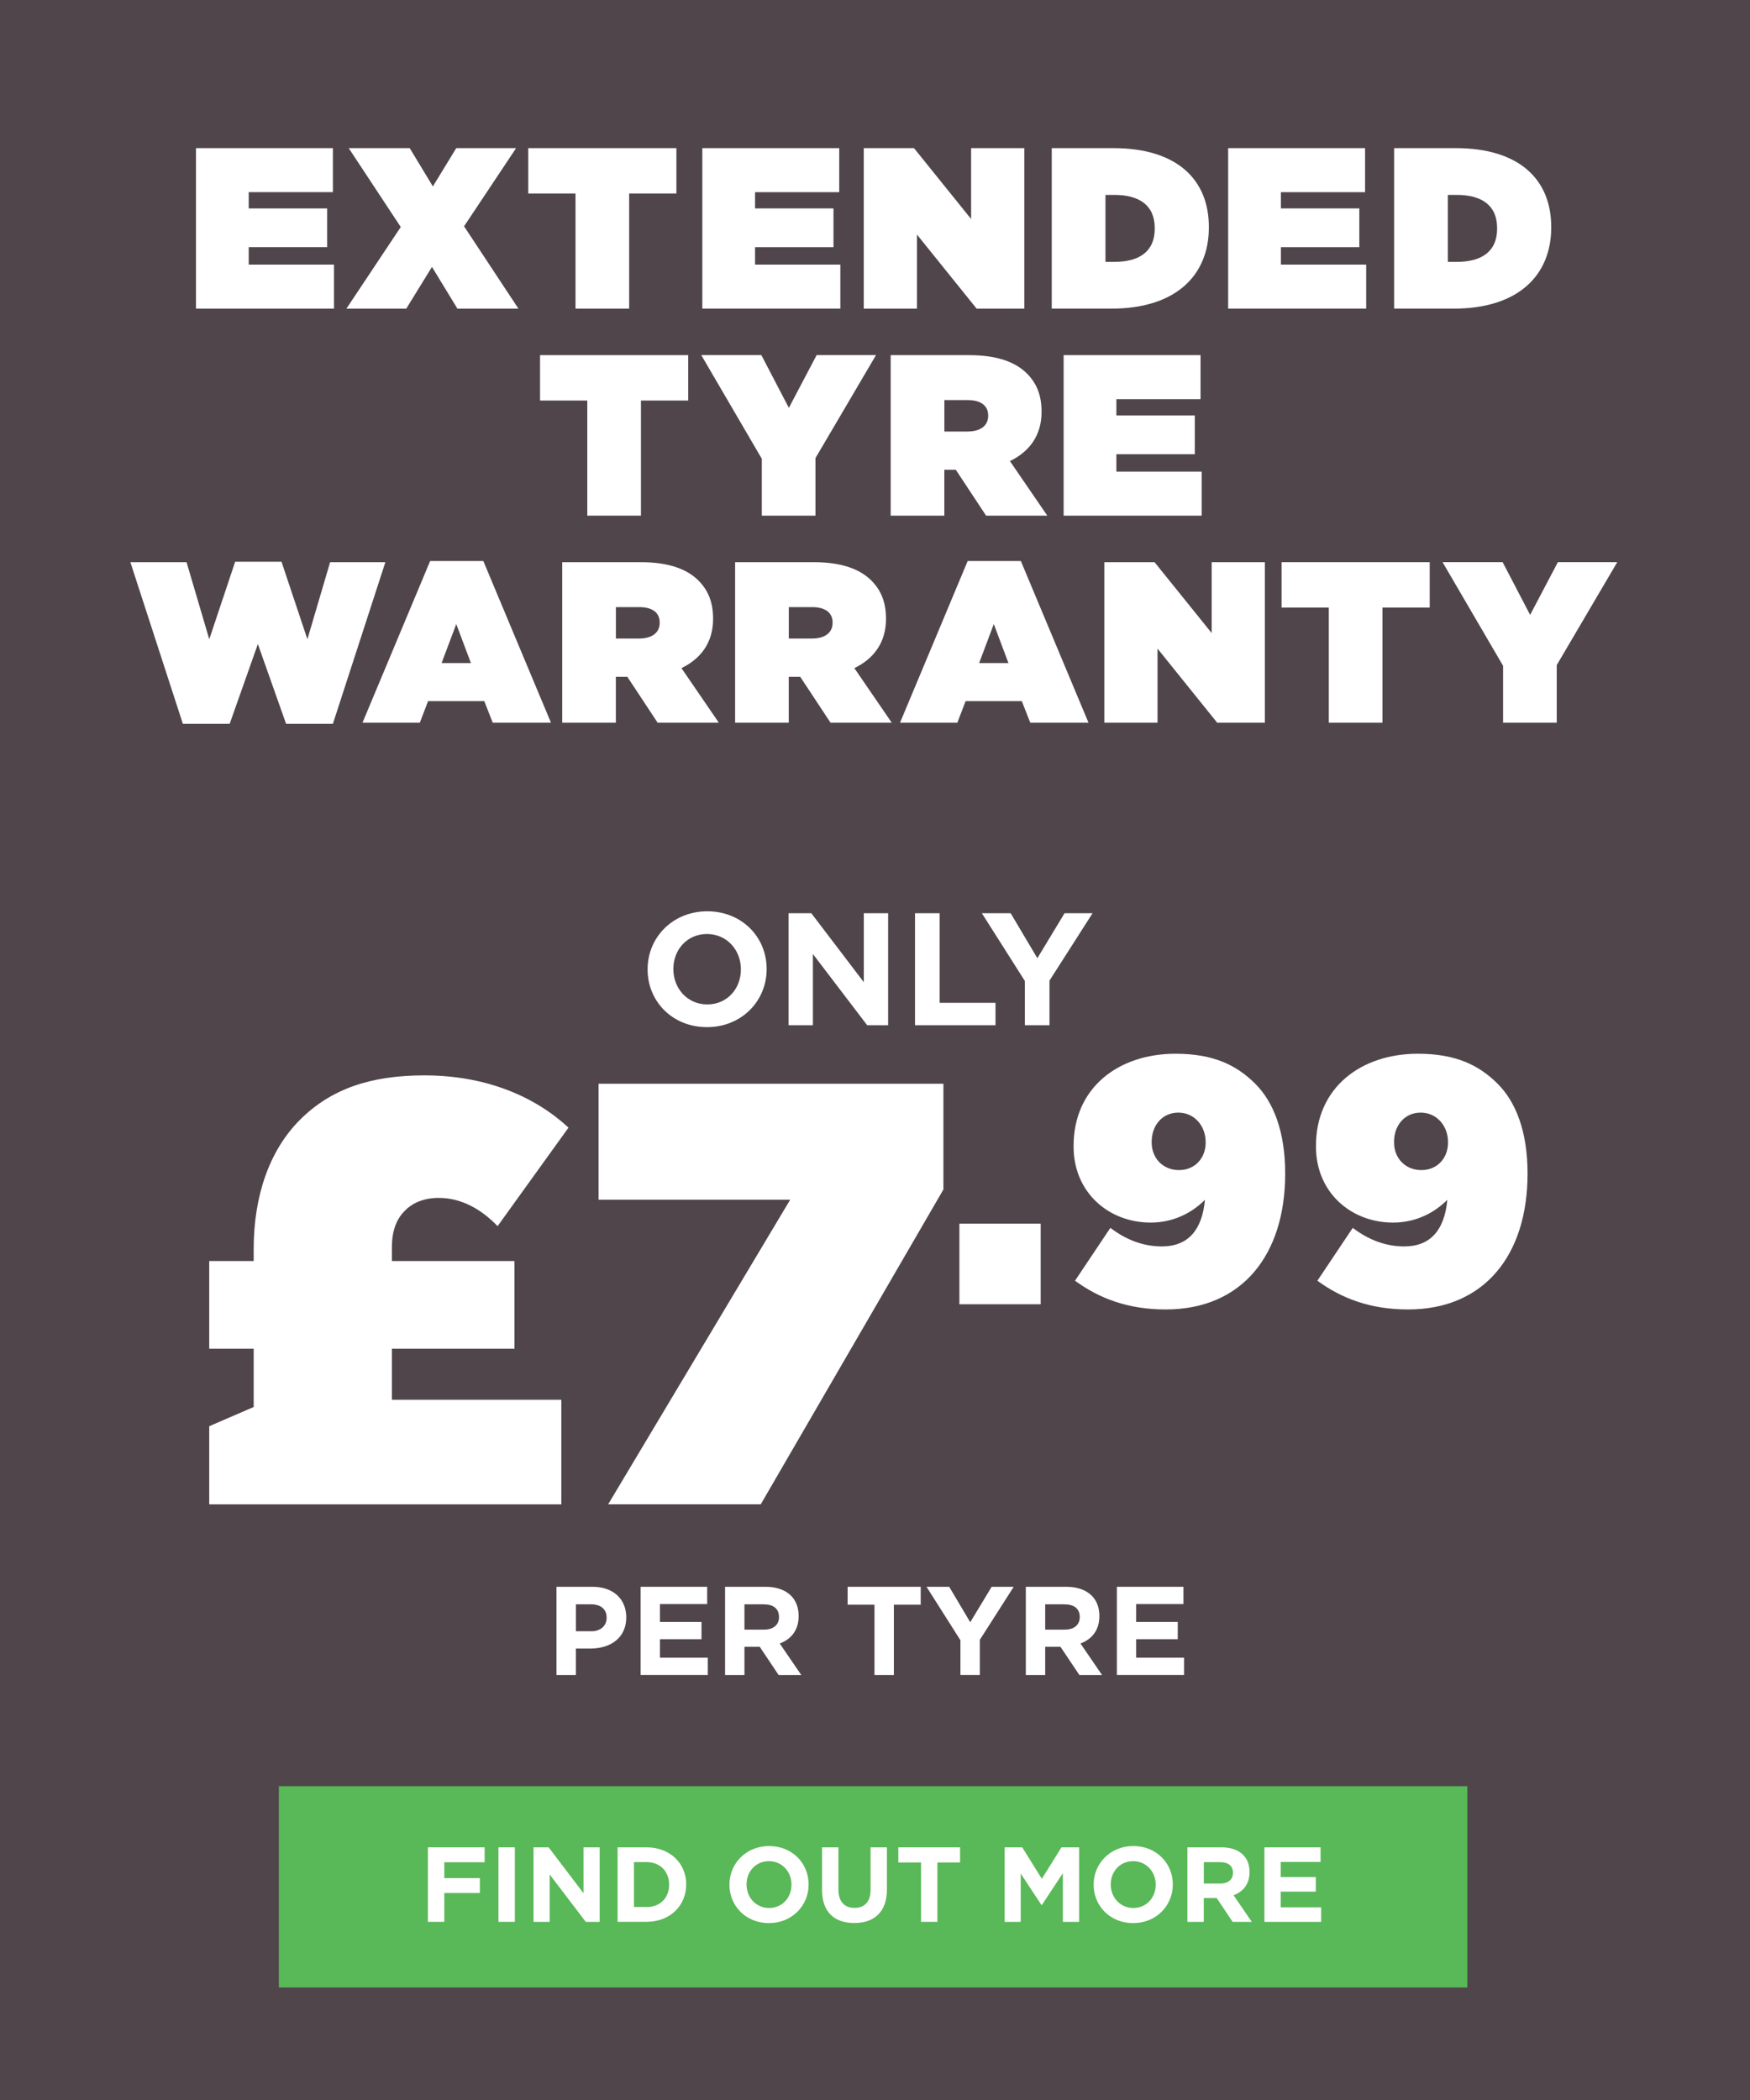
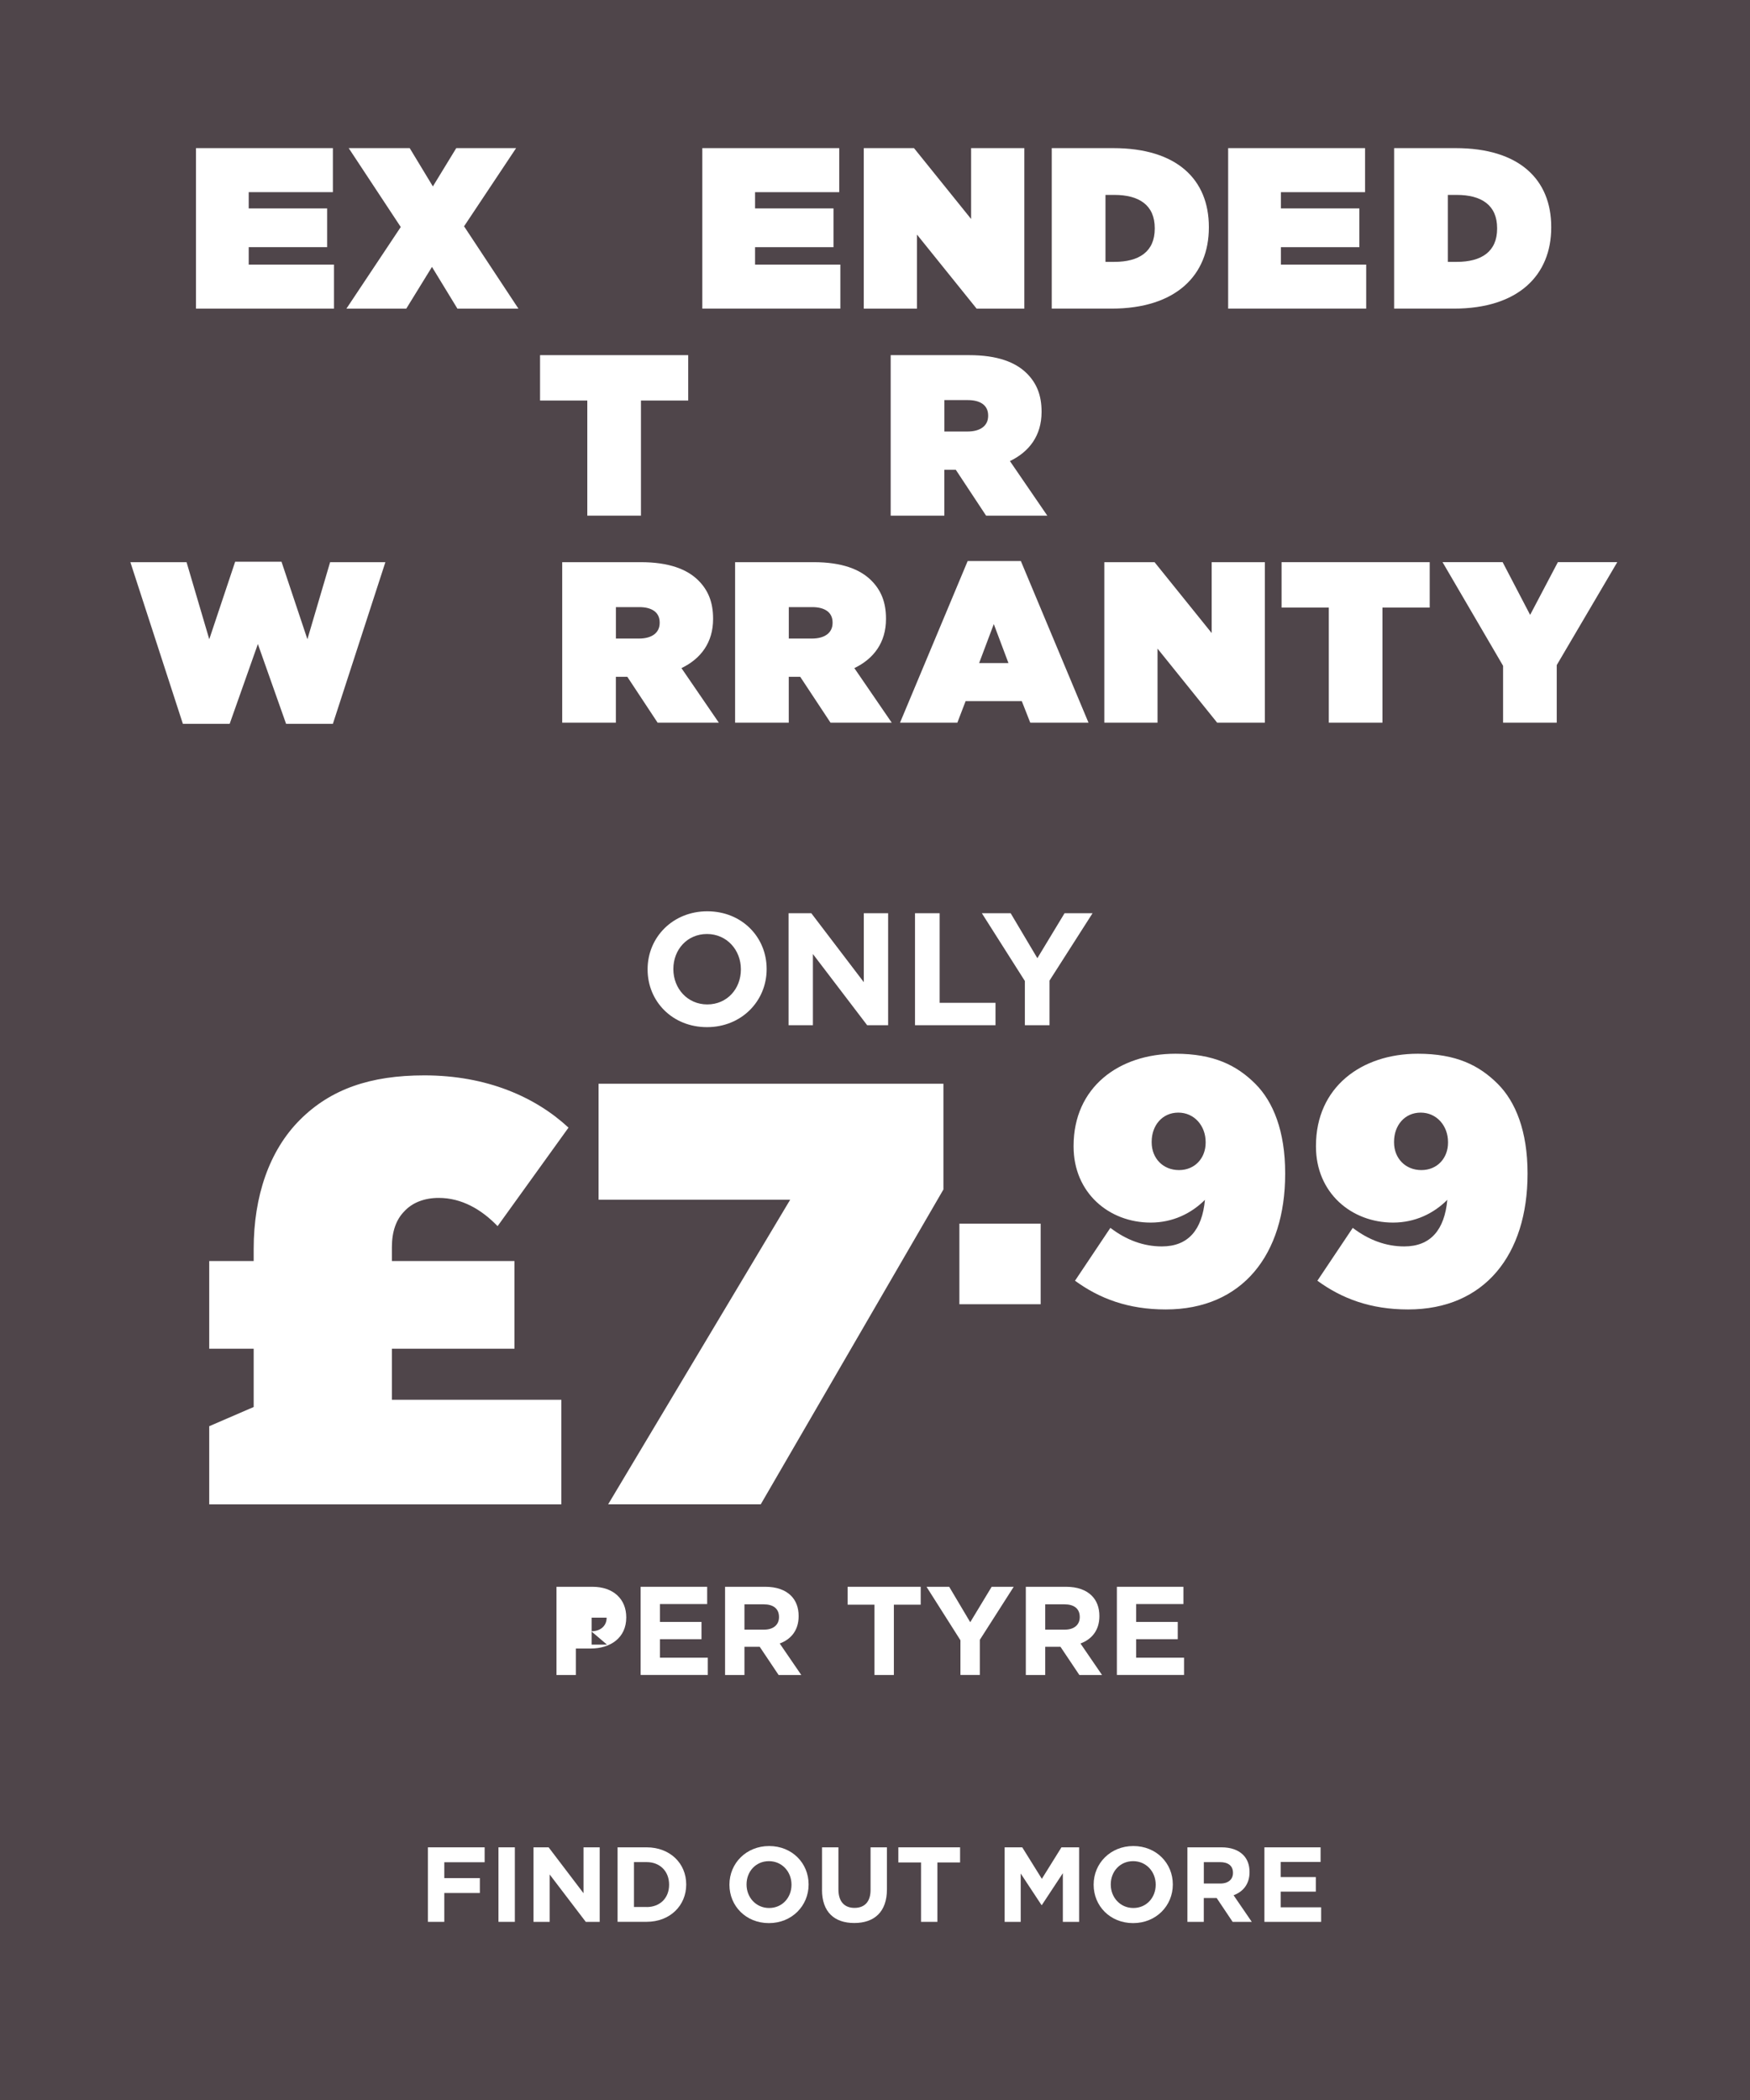
<svg xmlns="http://www.w3.org/2000/svg" id="Layer_1" data-name="Layer 1" width="500" height="600" viewBox="0 0 500 600">
  <rect width="500" height="600" fill="#4f454a" />
  <g>
-     <rect x="79.67" y="510.33" width="339.57" height="57.52" fill="#59b857" />
    <g>
      <path d="M122.26,527.81h16.21v4.26h-11.53v4.53h10.16v4.26h-10.16v8.24h-4.68v-21.29Z" fill="#fff" />
      <path d="M142.42,527.81h4.68v21.29h-4.68v-21.29Z" fill="#fff" />
      <path d="M152.43,527.81h4.32l9.97,13.11v-13.11h4.62v21.29h-3.98l-10.31-13.53v13.53h-4.62v-21.29Z" fill="#fff" />
      <path d="M176.45,527.81h8.3c6.69,0,11.31,4.59,11.31,10.58v.06c0,5.99-4.62,10.64-11.31,10.64h-8.3v-21.29Zm8.3,17.06c3.83,0,6.42-2.58,6.42-6.36v-.06c0-3.77-2.58-6.42-6.42-6.42h-3.62v12.83h3.62Z" fill="#fff" />
      <path d="M208.41,538.51v-.06c0-6.05,4.77-11.01,11.34-11.01s11.28,4.9,11.28,10.95v.06c0,6.05-4.77,11.01-11.34,11.01s-11.28-4.9-11.28-10.95Zm17.73,0v-.06c0-3.65-2.68-6.69-6.45-6.69s-6.39,2.98-6.39,6.63v.06c0,3.65,2.68,6.69,6.45,6.69s6.39-2.98,6.39-6.63Z" fill="#fff" />
      <path d="M234.87,539.97v-12.16h4.68v12.04c0,3.47,1.73,5.26,4.59,5.26s4.59-1.73,4.59-5.11v-12.19h4.68v12.01c0,6.45-3.62,9.61-9.34,9.61s-9.21-3.19-9.21-9.46Z" fill="#fff" />
      <path d="M263.15,532.13h-6.48v-4.32h17.64v4.32h-6.48v16.97h-4.68v-16.97Z" fill="#fff" />
      <path d="M287.02,527.81h5.05l5.6,9,5.6-9h5.05v21.29h-4.65v-13.9l-5.99,9.09h-.12l-5.93-9v13.81h-4.59v-21.29Z" fill="#fff" />
      <path d="M312.47,538.51v-.06c0-6.05,4.78-11.01,11.34-11.01s11.28,4.9,11.28,10.95v.06c0,6.05-4.77,11.01-11.34,11.01s-11.28-4.9-11.28-10.95Zm17.73,0v-.06c0-3.65-2.68-6.69-6.45-6.69s-6.39,2.98-6.39,6.63v.06c0,3.65,2.68,6.69,6.45,6.69s6.39-2.98,6.39-6.63Z" fill="#fff" />
      <path d="M339.26,527.81h9.73c2.71,0,4.8,.76,6.2,2.16,1.19,1.19,1.82,2.86,1.82,4.87v.06c0,3.44-1.86,5.6-4.56,6.6l5.2,7.6h-5.47l-4.56-6.81h-3.68v6.81h-4.68v-21.29Zm9.43,10.34c2.28,0,3.59-1.22,3.59-3.01v-.06c0-2.01-1.4-3.04-3.68-3.04h-4.65v6.11h4.74Z" fill="#fff" />
      <path d="M361.25,527.81h16.06v4.17h-11.4v4.32h10.04v4.17h-10.04v4.47h11.56v4.17h-16.21v-21.29Z" fill="#fff" />
    </g>
  </g>
  <g>
    <path d="M59.78,407.49l12.7-5.49v-16.65h-12.7v-25.06h12.7v-3.43c0-15.11,4.46-28.15,13.22-36.91s20.08-12.7,35.53-12.7c17.85,0,31.76,6.18,41.2,14.93l-20.26,28.15c-4.63-4.81-10.3-8.07-16.82-8.07-4.12,0-7.55,1.37-9.78,3.78-2.4,2.4-3.6,5.84-3.6,10.3v3.95h35.02v25.06h-35.02v14.59h48.41v29.87H59.78v-22.32Z" fill="#fff" />
    <path d="M225.78,342.77h-54.76v-33.13h98.53v30.21l-52.19,89.95h-43.6l52.01-87.03Z" fill="#fff" />
  </g>
  <g>
    <path d="M274.11,349.62h23.22v23.02h-23.22v-23.02Z" fill="#fff" />
    <path d="M307.14,365.93l10.11-15.11c4.6,3.5,9.51,5.3,14.71,5.3,7.51,0,11.51-4.7,12.31-13.31-3.9,3.9-9.21,6.5-15.51,6.5-11.91,0-22.02-8.51-22.02-21.72v-.2c0-16.71,12.91-26.32,29.12-26.32,10.91,0,17.51,3.3,22.82,8.61,5.1,5.1,8.51,13.51,8.51,25.52v.2c0,23.02-12.21,38.73-34.13,38.73-10.71,0-18.92-3.1-25.92-8.21Zm37.33-39.43v-.2c0-4.6-3.2-8.41-7.81-8.41s-7.61,3.7-7.61,8.31v.2c0,4.5,3.2,7.91,7.81,7.91s7.61-3.5,7.61-7.81Z" fill="#fff" />
    <path d="M376.39,365.93l10.11-15.11c4.6,3.5,9.51,5.3,14.71,5.3,7.51,0,11.51-4.7,12.31-13.31-3.9,3.9-9.21,6.5-15.51,6.5-11.91,0-22.02-8.51-22.02-21.72v-.2c0-16.71,12.91-26.32,29.12-26.32,10.91,0,17.51,3.3,22.82,8.61,5.1,5.1,8.51,13.51,8.51,25.52v.2c0,23.02-12.21,38.73-34.13,38.73-10.71,0-18.92-3.1-25.92-8.21Zm37.33-39.43v-.2c0-4.6-3.2-8.41-7.81-8.41s-7.61,3.7-7.61,8.31v.2c0,4.5,3.2,7.91,7.81,7.91s7.61-3.5,7.61-7.81Z" fill="#fff" />
  </g>
  <g>
    <path d="M55.99,42.32h39.12v12.58h-24.05v4.65h22.41v11.07h-22.41v4.98h24.37v12.58H55.99V42.32Z" fill="#fff" />
    <path d="M114.5,64.86l-14.87-22.54h17.43l6.62,10.94,6.68-10.94h17.1l-14.87,22.34,15.53,23.52h-17.43l-7.27-11.92-7.34,11.92h-17.1l15.53-23.33Z" fill="#fff" />
-     <path d="M164.43,55.29h-13.5v-12.97h42.33v12.97h-13.5v32.89h-15.33V55.29Z" fill="#fff" />
    <path d="M200.66,42.32h39.12v12.58h-24.05v4.65h22.41v11.07h-22.41v4.98h24.37v12.58h-39.44V42.32Z" fill="#fff" />
    <path d="M246.79,42.32h14.35l16.32,20.25v-20.25h15.2v45.86h-13.63l-17.04-21.16v21.16h-15.2V42.32Z" fill="#fff" />
    <path d="M300.51,42.32h17.56c18.21,0,27.32,8.98,27.32,22.54v.13c0,13.56-9.3,23.19-27.85,23.19h-17.04V42.32Zm17.89,32.5c7.01,0,11.53-2.88,11.53-9.5v-.13c0-6.62-4.52-9.5-11.53-9.5h-2.55v19.13h2.55Z" fill="#fff" />
    <path d="M350.9,42.32h39.12v12.58h-24.05v4.65h22.41v11.07h-22.41v4.98h24.37v12.58h-39.44V42.32Z" fill="#fff" />
    <path d="M398.33,42.32h17.56c18.21,0,27.32,8.98,27.32,22.54v.13c0,13.56-9.3,23.19-27.85,23.19h-17.04V42.32Zm17.89,32.5c7.01,0,11.53-2.88,11.53-9.5v-.13c0-6.62-4.52-9.5-11.53-9.5h-2.55v19.13h2.55Z" fill="#fff" />
  </g>
  <g>
    <path d="M167.8,114.44h-13.5v-12.97h42.33v12.97h-13.5v32.89h-15.33v-32.89Z" fill="#fff" />
-     <path d="M217.66,131.08l-17.3-29.62h17.17l7.86,15.07,7.93-15.07h16.97l-17.3,29.42v16.45h-15.33v-16.25Z" fill="#fff" />
    <path d="M254.48,101.47h22.41c8.12,0,13.3,2.03,16.51,5.24,2.75,2.75,4.19,6.16,4.19,10.88v.13c0,6.68-3.47,11.34-9.04,14.02l10.68,15.59h-17.49l-8.65-13.1h-3.28v13.1h-15.33v-45.86Zm21.95,21.82c3.67,0,5.9-1.64,5.9-4.46v-.13c0-2.95-2.29-4.39-5.83-4.39h-6.68v8.98h6.62Z" fill="#fff" />
-     <path d="M303.89,101.47h39.12v12.58h-24.05v4.65h22.41v11.07h-22.41v4.98h24.37v12.58h-39.44v-45.86Z" fill="#fff" />
  </g>
  <g>
    <path d="M37.25,160.62h16.05l6.49,22.02,7.4-22.15h13.24l7.4,22.15,6.49-22.02h15.79l-15,46.19h-13.37l-8.06-22.8-8.06,22.8h-13.37l-15-46.19Z" fill="#fff" />
-     <path d="M122.89,160.29h15.2l19.33,46.19h-16.64l-2.42-6.16h-16.05l-2.36,6.16h-16.38l19.33-46.19Zm11.66,29.16l-4.19-11.14-4.19,11.14h8.39Z" fill="#fff" />
    <path d="M160.63,160.62h22.41c8.12,0,13.3,2.03,16.51,5.24,2.75,2.75,4.19,6.16,4.19,10.88v.13c0,6.68-3.47,11.34-9.04,14.02l10.68,15.59h-17.49l-8.65-13.1h-3.28v13.1h-15.33v-45.86Zm21.95,21.82c3.67,0,5.9-1.64,5.9-4.46v-.13c0-2.95-2.29-4.39-5.83-4.39h-6.68v8.98h6.62Z" fill="#fff" />
    <path d="M210.03,160.62h22.41c8.12,0,13.3,2.03,16.51,5.24,2.75,2.75,4.19,6.16,4.19,10.88v.13c0,6.68-3.47,11.34-9.04,14.02l10.68,15.59h-17.49l-8.65-13.1h-3.28v13.1h-15.33v-45.86Zm21.95,21.82c3.67,0,5.9-1.64,5.9-4.46v-.13c0-2.95-2.29-4.39-5.83-4.39h-6.68v8.98h6.62Z" fill="#fff" />
    <path d="M276.47,160.29h15.2l19.33,46.19h-16.64l-2.42-6.16h-16.05l-2.36,6.16h-16.38l19.33-46.19Zm11.66,29.16l-4.19-11.14-4.19,11.14h8.39Z" fill="#fff" />
    <path d="M315.52,160.62h14.35l16.32,20.25v-20.25h15.2v45.86h-13.63l-17.04-21.16v21.16h-15.2v-45.86Z" fill="#fff" />
    <path d="M379.66,173.59h-13.5v-12.97h42.33v12.97h-13.5v32.89h-15.33v-32.89Z" fill="#fff" />
    <path d="M429.45,190.23l-17.3-29.62h17.17l7.86,15.07,7.93-15.07h16.97l-17.3,29.42v16.45h-15.33v-16.25Z" fill="#fff" />
  </g>
  <g>
-     <path d="M158.99,453.37h10.29c6.01,0,9.65,3.56,9.65,8.71v.07c0,5.83-4.54,8.86-10.19,8.86h-4.21v7.56h-5.54v-25.2Zm9.94,12.71c2.77,0,4.39-1.66,4.39-3.82v-.07c0-2.48-1.73-3.82-4.5-3.82h-4.28v7.7h4.39Z" fill="#fff" />
+     <path d="M158.99,453.37h10.29c6.01,0,9.65,3.56,9.65,8.71v.07c0,5.83-4.54,8.86-10.19,8.86h-4.21v7.56h-5.54v-25.2Zm9.94,12.71c2.77,0,4.39-1.66,4.39-3.82v-.07h-4.28v7.7h4.39Z" fill="#fff" />
    <path d="M183.04,453.37h19.01v4.93h-13.5v5.11h11.88v4.93h-11.88v5.29h13.68v4.93h-19.19v-25.2Z" fill="#fff" />
    <path d="M207.16,453.37h11.52c3.2,0,5.69,.9,7.34,2.56,1.4,1.4,2.16,3.38,2.16,5.76v.07c0,4.07-2.2,6.62-5.4,7.81l6.16,9h-6.48l-5.4-8.06h-4.36v8.06h-5.54v-25.2Zm11.16,12.24c2.7,0,4.25-1.44,4.25-3.56v-.07c0-2.38-1.66-3.6-4.36-3.6h-5.51v7.24h5.62Z" fill="#fff" />
    <path d="M249.85,458.48h-7.67v-5.11h20.88v5.11h-7.67v20.09h-5.54v-20.09Z" fill="#fff" />
    <path d="M274.4,468.63l-9.68-15.26h6.48l6.01,10.12,6.12-10.12h6.3l-9.68,15.15v10.04h-5.54v-9.93Z" fill="#fff" />
    <path d="M293.09,453.37h11.52c3.2,0,5.69,.9,7.34,2.56,1.4,1.4,2.16,3.38,2.16,5.76v.07c0,4.07-2.2,6.62-5.4,7.81l6.16,9h-6.48l-5.4-8.06h-4.36v8.06h-5.54v-25.2Zm11.16,12.24c2.7,0,4.25-1.44,4.25-3.56v-.07c0-2.38-1.66-3.6-4.36-3.6h-5.51v7.24h5.62Z" fill="#fff" />
    <path d="M319.11,453.37h19.01v4.93h-13.5v5.11h11.88v4.93h-11.88v5.29h13.68v4.93h-19.19v-25.2Z" fill="#fff" />
  </g>
  <g>
    <path d="M185.03,277.01v-.09c0-9.1,7.18-16.55,17.05-16.55s16.96,7.36,16.96,16.46v.09c0,9.1-7.18,16.55-17.05,16.55s-16.96-7.36-16.96-16.46Zm26.65,0v-.09c0-5.49-4.02-10.06-9.69-10.06s-9.6,4.48-9.6,9.97v.09c0,5.49,4.02,10.06,9.69,10.06s9.6-4.48,9.6-9.97Z" fill="#fff" />
    <path d="M225.31,260.92h6.49l15,19.7v-19.7h6.95v32h-5.99l-15.5-20.34v20.34h-6.95v-32Z" fill="#fff" />
    <path d="M261.43,260.92h7.04v25.6h15.96v6.4h-23v-32Z" fill="#fff" />
    <path d="M292.83,280.3l-12.3-19.38h8.23l7.63,12.85,7.77-12.85h8l-12.3,19.25v12.75h-7.04v-12.62Z" fill="#fff" />
  </g>
</svg>